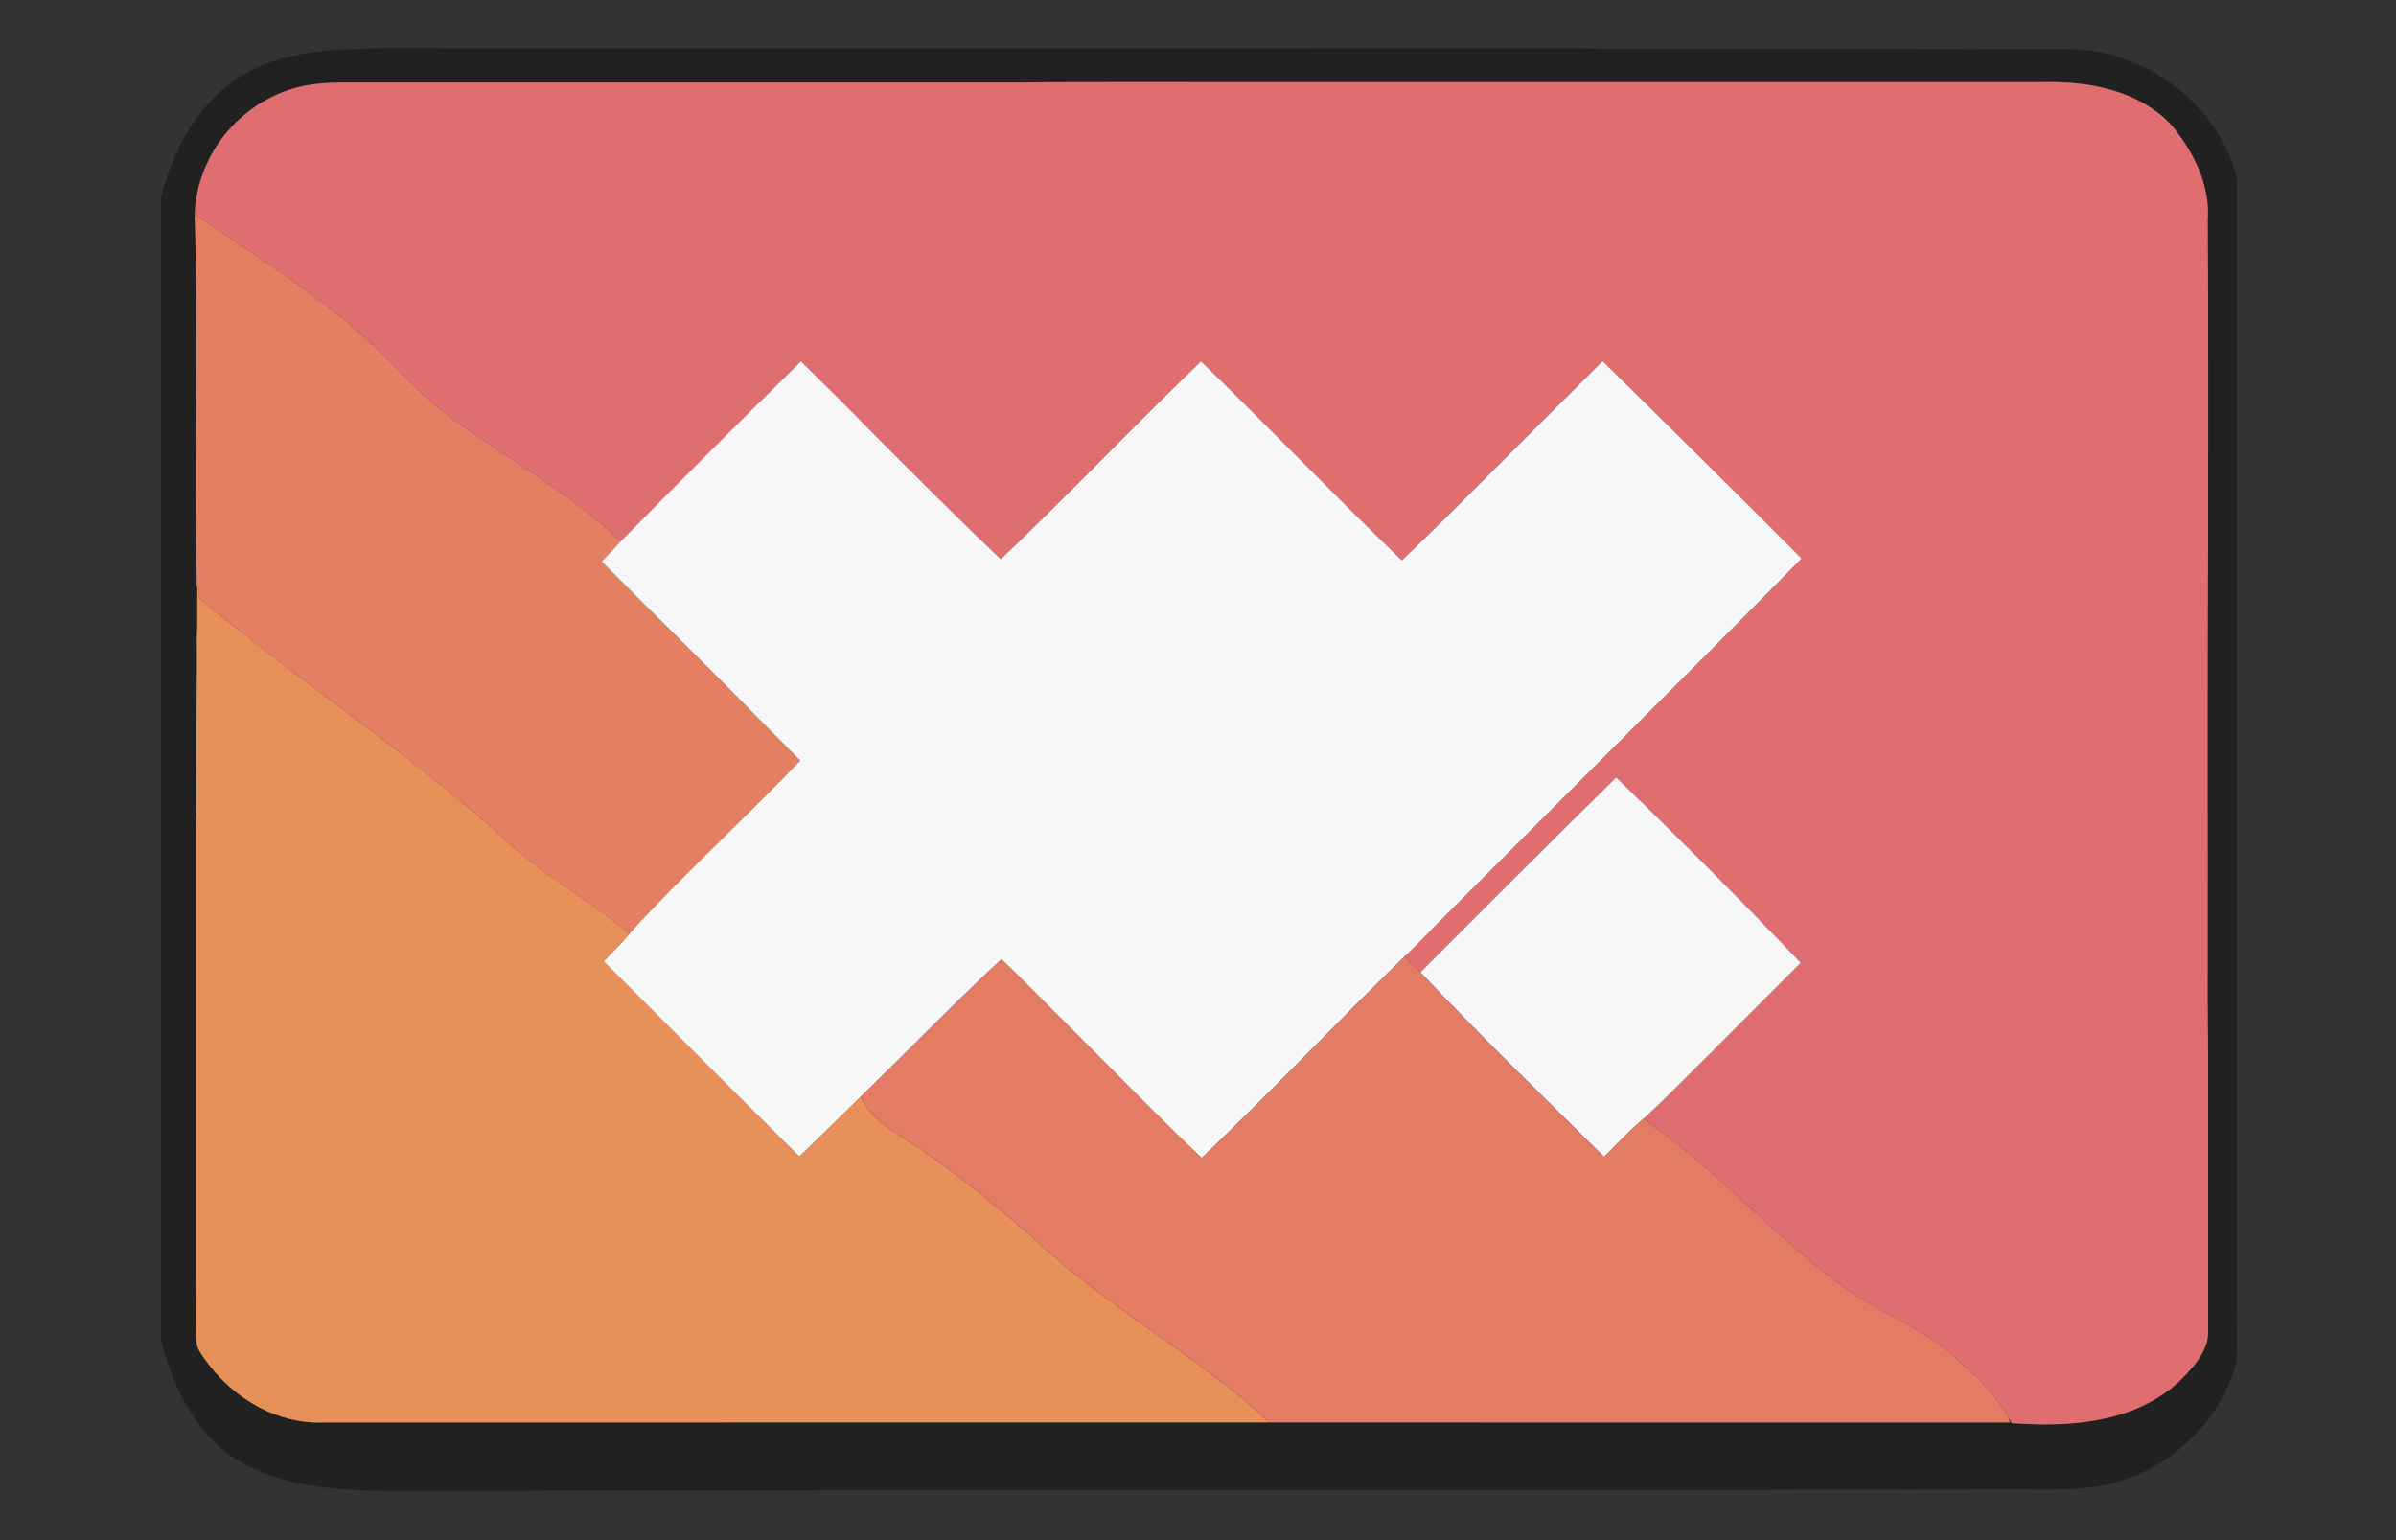
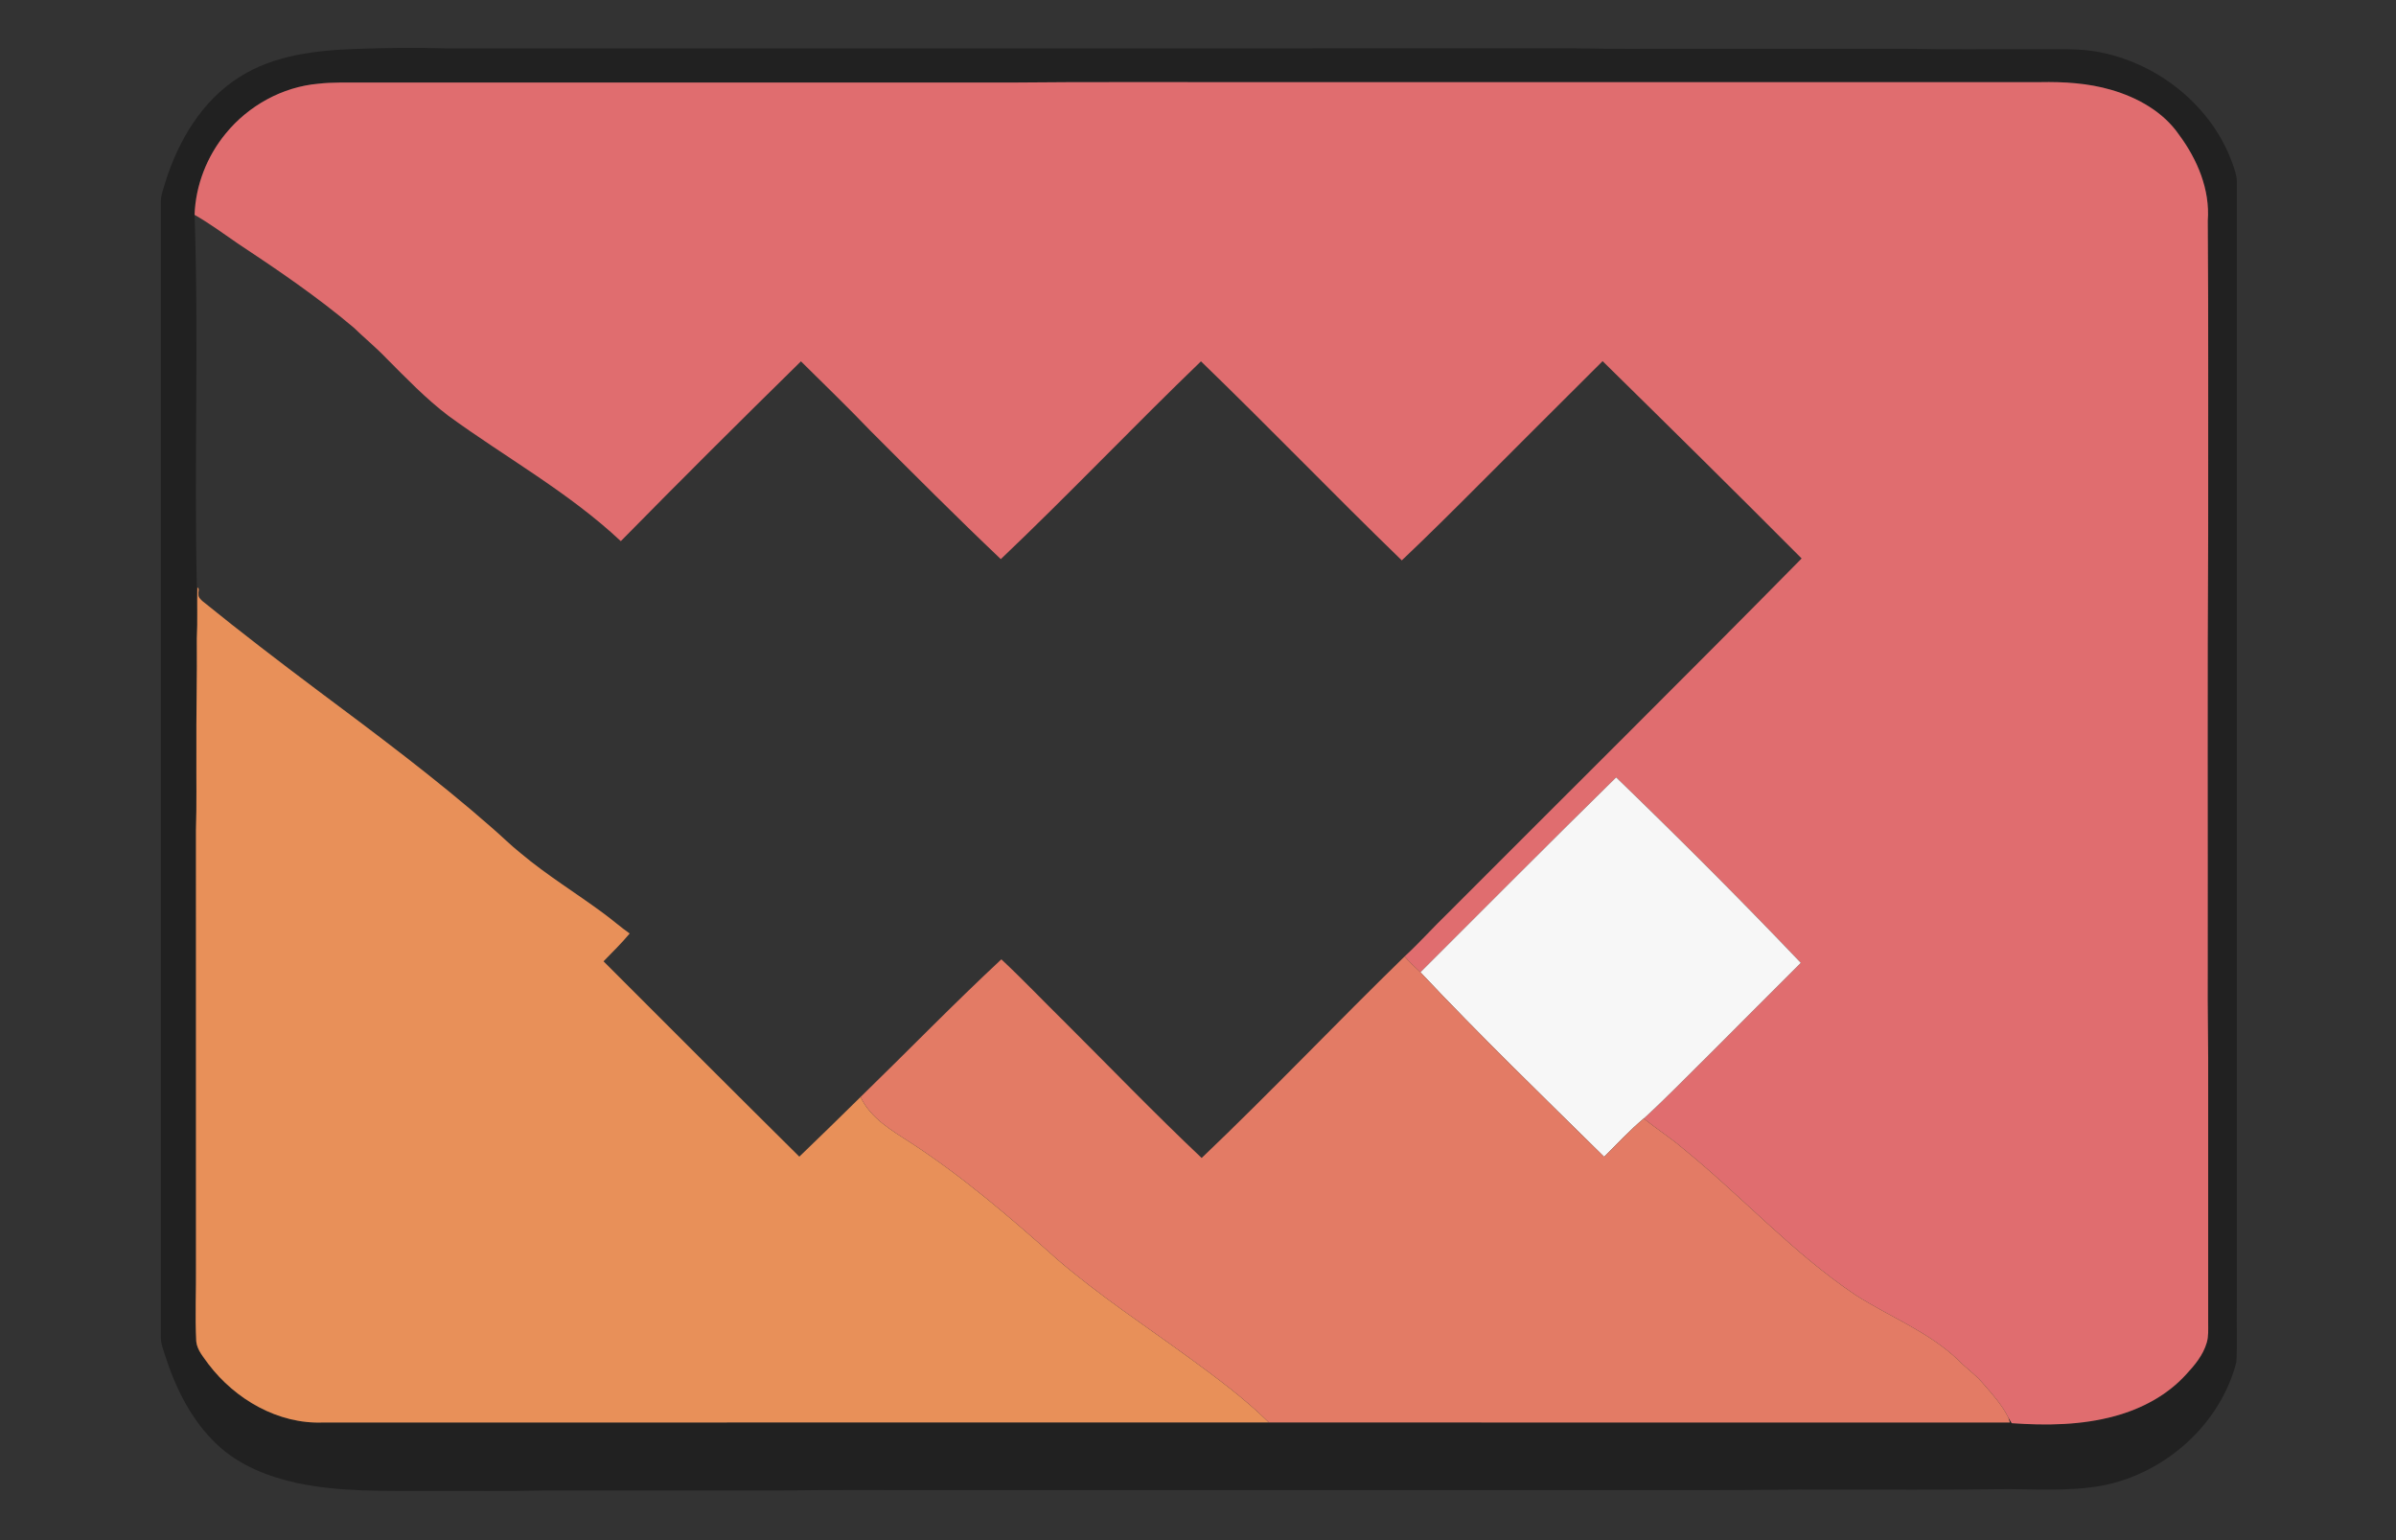
<svg xmlns="http://www.w3.org/2000/svg" width="1400pt" height="900pt" viewBox="0 0 1400 900" version="1.1">
  <rect x="0" y="0" width="1400" height="900" fill="#333333" stroke="none" />
  <g id="#00000059">
    <path fill="#000000" opacity="0.35" d=" M 207.43 28.60 C 224.92 27.97 242.44 27.72 259.95 28.25 C 480.29 28.24 700.63 28.26 920.96 28.24 C 942.97 28.74 964.99 28.39 987.00 28.49 C 1029.00 28.49 1071.00 28.51 1113.00 28.48 C 1137.98 29.03 1162.98 28.63 1187.98 28.75 C 1201.33 28.94 1214.85 27.92 1228.02 30.73 C 1262.08 37.75 1292.67 62.53 1304.47 95.55 C 1305.59 98.94 1306.99 102.34 1307.00 105.97 C 1306.99 325.32 1307.00 544.67 1307.00 764.02 C 1306.81 774.67 1307.37 785.36 1306.73 795.99 C 1297.38 832.26 1265.40 860.75 1228.95 868.03 C 1208.17 871.93 1186.97 869.88 1165.99 870.25 C 1133.33 870.75 1100.65 870.40 1067.98 870.51 C 1044.64 870.31 1021.31 870.88 997.98 870.75 C 849.99 870.75 702.00 870.75 554.02 870.75 C 521.03 870.86 488.04 870.50 455.07 871.00 C 409.38 870.99 363.70 871.02 318.01 870.99 C 295.67 871.51 273.32 871.13 250.98 871.25 C 225.06 871.14 198.81 872.02 173.31 866.57 C 156.42 862.84 139.58 856.22 126.86 844.16 C 111.85 830.09 102.51 811.10 96.35 791.73 C 95.41 788.54 94.05 785.41 94.00 782.04 C 93.98 560.68 94.03 339.31 93.98 117.95 C 93.96 114.03 95.49 110.36 96.54 106.65 C 104.11 82.34 117.99 58.75 140.01 44.98 C 159.98 32.24 184.26 29.46 207.43 28.60 M 186.05 48.92 C 165.05 50.73 145.20 61.72 131.92 77.99 C 120.92 91.32 114.30 108.24 113.69 125.54 C 116.20 198.02 113.36 270.58 115.02 343.08 L 115.31 343.29 C 115.06 353.18 115.51 363.11 114.99 373.00 C 115.20 395.35 114.60 417.68 114.75 440.02 C 114.65 455.01 115.00 470.02 114.49 485.00 C 114.52 569.66 114.49 654.32 114.50 738.99 C 114.66 753.95 113.90 768.91 114.66 783.86 C 115.20 789.04 118.90 793.02 121.77 797.11 C 137.42 817.74 162.58 832.37 188.96 831.25 C 373.12 831.24 557.28 831.26 741.44 831.24 C 885.76 831.27 1030.09 831.24 1174.41 831.26 C 1174.18 830.53 1173.70 829.09 1173.47 828.37 C 1174.09 829.48 1174.77 830.56 1175.46 831.66 C 1195.67 833.08 1216.34 832.87 1236.00 827.43 C 1251.52 823.17 1266.36 815.29 1277.26 803.28 C 1282.33 797.86 1287.29 791.91 1289.40 784.65 C 1290.54 780.85 1290.23 776.86 1290.25 772.97 C 1290.25 726.96 1290.25 680.96 1290.25 634.96 C 1290.40 612.28 1289.81 589.62 1290.00 566.95 C 1290.11 481.96 1289.74 396.96 1290.25 311.98 C 1290.16 250.99 1290.47 189.99 1290.02 129.00 C 1291.40 110.80 1283.91 93.13 1273.23 78.75 C 1263.98 65.30 1248.94 56.95 1233.54 52.49 C 1220.06 48.57 1205.94 47.72 1191.98 48.00 C 1035.31 48.00 878.65 48.00 721.98 48.00 C 677.99 48.07 633.98 47.80 590.00 48.25 C 463.66 48.25 337.32 48.25 210.98 48.25 C 202.66 48.31 194.33 47.96 186.05 48.92 Z" />
  </g>
  <g id="#e06d6fff">
    <path fill="#e06d6f" opacity="1.00" d=" M 186.05 48.92 C 194.33 47.96 202.66 48.31 210.98 48.25 C 337.32 48.25 463.66 48.25 590.00 48.25 C 633.98 47.80 677.99 48.07 721.98 48.00 C 878.65 48.00 1035.31 48.00 1191.98 48.00 C 1205.94 47.72 1220.06 48.57 1233.54 52.49 C 1248.94 56.95 1263.98 65.30 1273.23 78.75 C 1283.91 93.13 1291.40 110.80 1290.02 129.00 C 1290.47 189.99 1290.16 250.99 1290.25 311.98 C 1289.74 396.96 1290.11 481.96 1290.00 566.95 C 1289.81 589.62 1290.40 612.28 1290.25 634.96 C 1290.25 680.96 1290.25 726.96 1290.25 772.97 C 1290.23 776.86 1290.54 780.85 1289.40 784.65 C 1287.29 791.91 1282.33 797.86 1277.26 803.28 C 1266.36 815.29 1251.52 823.17 1236.00 827.43 C 1216.34 832.87 1195.67 833.08 1175.46 831.66 C 1174.77 830.56 1174.09 829.48 1173.47 828.37 C 1169.67 820.63 1163.76 814.30 1158.17 807.86 C 1154.01 803.03 1148.68 799.41 1144.27 794.83 C 1126.95 778.23 1104.15 769.53 1084.19 756.76 C 1047.51 732.13 1017.77 699.06 983.61 671.32 C 976.25 664.95 968.01 659.72 960.44 653.63 C 974.20 641.02 987.15 627.56 1000.46 614.47 C 1017.65 597.13 1034.98 579.94 1052.22 562.65 C 1017.05 525.75 980.97 489.71 944.33 454.28 C 905.95 491.98 868.03 530.14 829.97 568.16 C 826.75 565.21 823.61 562.18 820.75 558.89 C 829.60 550.73 837.61 541.70 846.27 533.35 C 915.08 464.34 984.34 395.78 1052.71 326.35 C 1014.21 287.64 975.35 249.30 936.41 211.04 C 912.42 234.85 888.61 258.82 864.68 282.69 C 849.64 297.78 834.54 312.81 819.08 327.47 C 779.52 289.15 741.33 249.43 701.73 211.15 C 662.26 249.17 624.51 288.97 584.78 326.73 C 559.06 302.30 534.02 277.17 508.93 252.07 C 495.59 238.13 481.70 224.73 468.00 211.15 C 432.62 245.88 397.49 280.87 362.74 316.23 C 332.33 287.67 295.54 267.43 262.01 242.98 C 248.83 232.98 237.36 221.01 225.71 209.33 C 219.67 203.01 212.90 197.46 206.63 191.39 C 185.27 173.36 162.10 157.62 138.82 142.20 C 130.54 136.51 122.42 130.54 113.69 125.54 C 114.30 108.24 120.92 91.32 131.92 77.99 C 145.20 61.72 165.05 50.73 186.05 48.92 Z" />
  </g>
  <g id="#e47f63ff">
-     <path fill="#e47f63" opacity="1.00" d=" M 113.69 125.54 C 122.42 130.54 130.54 136.51 138.82 142.20 C 162.10 157.62 185.27 173.36 206.63 191.39 C 212.90 197.46 219.67 203.01 225.71 209.33 C 237.36 221.01 248.83 232.98 262.01 242.98 C 295.54 267.43 332.33 287.67 362.74 316.23 C 359.01 320.19 355.31 324.18 351.59 328.15 C 379.42 356.40 407.98 383.92 435.72 412.26 C 446.37 422.97 456.97 433.71 467.59 444.44 C 439.71 473.61 410.05 501.02 382.14 530.15 C 377.37 535.24 372.38 540.12 367.93 545.50 C 362.78 541.92 358.09 537.74 353.05 534.03 C 336.94 522.05 319.71 511.59 304.32 498.65 C 298.40 493.95 293.07 488.57 287.34 483.64 C 254.86 455.13 220.18 429.29 185.58 403.43 C 162.96 386.48 140.52 369.26 118.55 351.47 C 117.29 350.34 115.71 348.99 115.96 347.10 C 115.68 345.84 116.84 343.93 115.31 343.29 L 115.02 343.08 C 113.36 270.58 116.20 198.02 113.69 125.54 Z" />
-   </g>
+     </g>
  <g id="#f7f7f7ff">
-     <path fill="#f7f7f7" opacity="1.00" d=" M 584.78 326.73 C 624.51 288.97 662.26 249.17 701.73 211.15 C 741.33 249.43 779.52 289.15 819.08 327.47 C 834.54 312.81 849.64 297.78 864.68 282.69 C 888.61 258.82 912.42 234.85 936.41 211.04 C 975.35 249.30 1014.21 287.64 1052.71 326.35 C 984.34 395.78 915.08 464.34 846.27 533.35 C 837.61 541.70 829.60 550.73 820.75 558.89 C 780.83 597.76 742.48 638.23 702.14 676.68 C 674.75 650.78 648.58 623.64 621.90 597.03 C 609.59 584.93 597.70 572.40 585.10 560.60 C 557.03 586.75 530.33 614.30 502.84 641.03 C 491.01 652.75 479.03 664.33 467.05 675.91 C 428.79 637.99 390.72 599.88 352.65 561.76 C 357.82 556.42 363.17 551.22 367.93 545.50 C 372.38 540.12 377.37 535.24 382.14 530.15 C 410.05 501.02 439.71 473.61 467.59 444.44 C 456.97 433.71 446.37 422.97 435.72 412.26 C 407.98 383.92 379.42 356.40 351.59 328.15 C 355.31 324.18 359.01 320.19 362.74 316.23 C 397.49 280.87 432.62 245.88 468.00 211.15 C 481.70 224.73 495.59 238.13 508.93 252.07 C 534.02 277.17 559.06 302.30 584.78 326.73 Z" />
    <path fill="#f7f7f7" opacity="1.00" d=" M 829.97 568.16 C 868.03 530.14 905.95 491.98 944.33 454.28 C 980.97 489.71 1017.05 525.75 1052.22 562.65 C 1034.98 579.94 1017.65 597.13 1000.46 614.47 C 987.15 627.56 974.20 641.02 960.44 653.63 C 952.21 660.52 944.91 668.43 937.32 676.00 C 901.20 640.40 864.75 605.09 829.97 568.16 Z" />
  </g>
  <g id="#e89059ff">
    <path fill="#e89059" opacity="1.00" d=" M 115.31 343.29 C 116.84 343.93 115.68 345.84 115.96 347.10 C 115.71 348.99 117.29 350.34 118.55 351.47 C 140.52 369.26 162.96 386.48 185.58 403.43 C 220.18 429.29 254.86 455.13 287.34 483.64 C 293.07 488.57 298.40 493.95 304.32 498.65 C 319.71 511.59 336.94 522.05 353.05 534.03 C 358.09 537.74 362.78 541.92 367.93 545.50 C 363.17 551.22 357.82 556.42 352.65 561.76 C 390.72 599.88 428.79 637.99 467.05 675.91 C 479.03 664.33 491.01 652.75 502.84 641.03 C 508.72 653.55 521.08 660.63 532.23 667.82 C 562.88 687.82 590.68 711.76 617.93 736.08 C 642.19 756.91 668.92 774.54 694.72 793.33 C 710.91 805.16 727.11 817.16 741.44 831.24 C 557.28 831.26 373.12 831.24 188.96 831.25 C 162.58 832.37 137.42 817.74 121.77 797.11 C 118.90 793.02 115.20 789.04 114.66 783.86 C 113.90 768.91 114.66 753.95 114.50 738.99 C 114.49 654.32 114.52 569.66 114.49 485.00 C 115.00 470.02 114.65 455.01 114.75 440.02 C 114.60 417.68 115.20 395.35 114.99 373.00 C 115.51 363.11 115.06 353.18 115.31 343.29 Z" />
  </g>
  <g id="#e37b65ff">
    <path fill="#e37b65" opacity="1.00" d=" M 702.14 676.68 C 742.48 638.23 780.83 597.76 820.75 558.89 C 823.61 562.18 826.75 565.21 829.97 568.16 C 864.75 605.09 901.20 640.40 937.32 676.00 C 944.91 668.43 952.21 660.52 960.44 653.63 C 968.01 659.72 976.25 664.95 983.61 671.32 C 1017.77 699.06 1047.51 732.13 1084.19 756.76 C 1104.15 769.53 1126.95 778.23 1144.27 794.83 C 1148.68 799.41 1154.01 803.03 1158.17 807.86 C 1163.76 814.30 1169.67 820.63 1173.47 828.37 C 1173.70 829.09 1174.18 830.53 1174.41 831.26 C 1030.09 831.24 885.76 831.27 741.44 831.24 C 727.11 817.16 710.91 805.16 694.72 793.33 C 668.92 774.54 642.19 756.91 617.93 736.08 C 590.68 711.76 562.88 687.82 532.23 667.82 C 521.08 660.63 508.72 653.55 502.84 641.03 C 530.33 614.30 557.03 586.75 585.10 560.60 C 597.70 572.40 609.59 584.93 621.90 597.03 C 648.58 623.64 674.75 650.78 702.14 676.68 Z" />
  </g>
</svg>